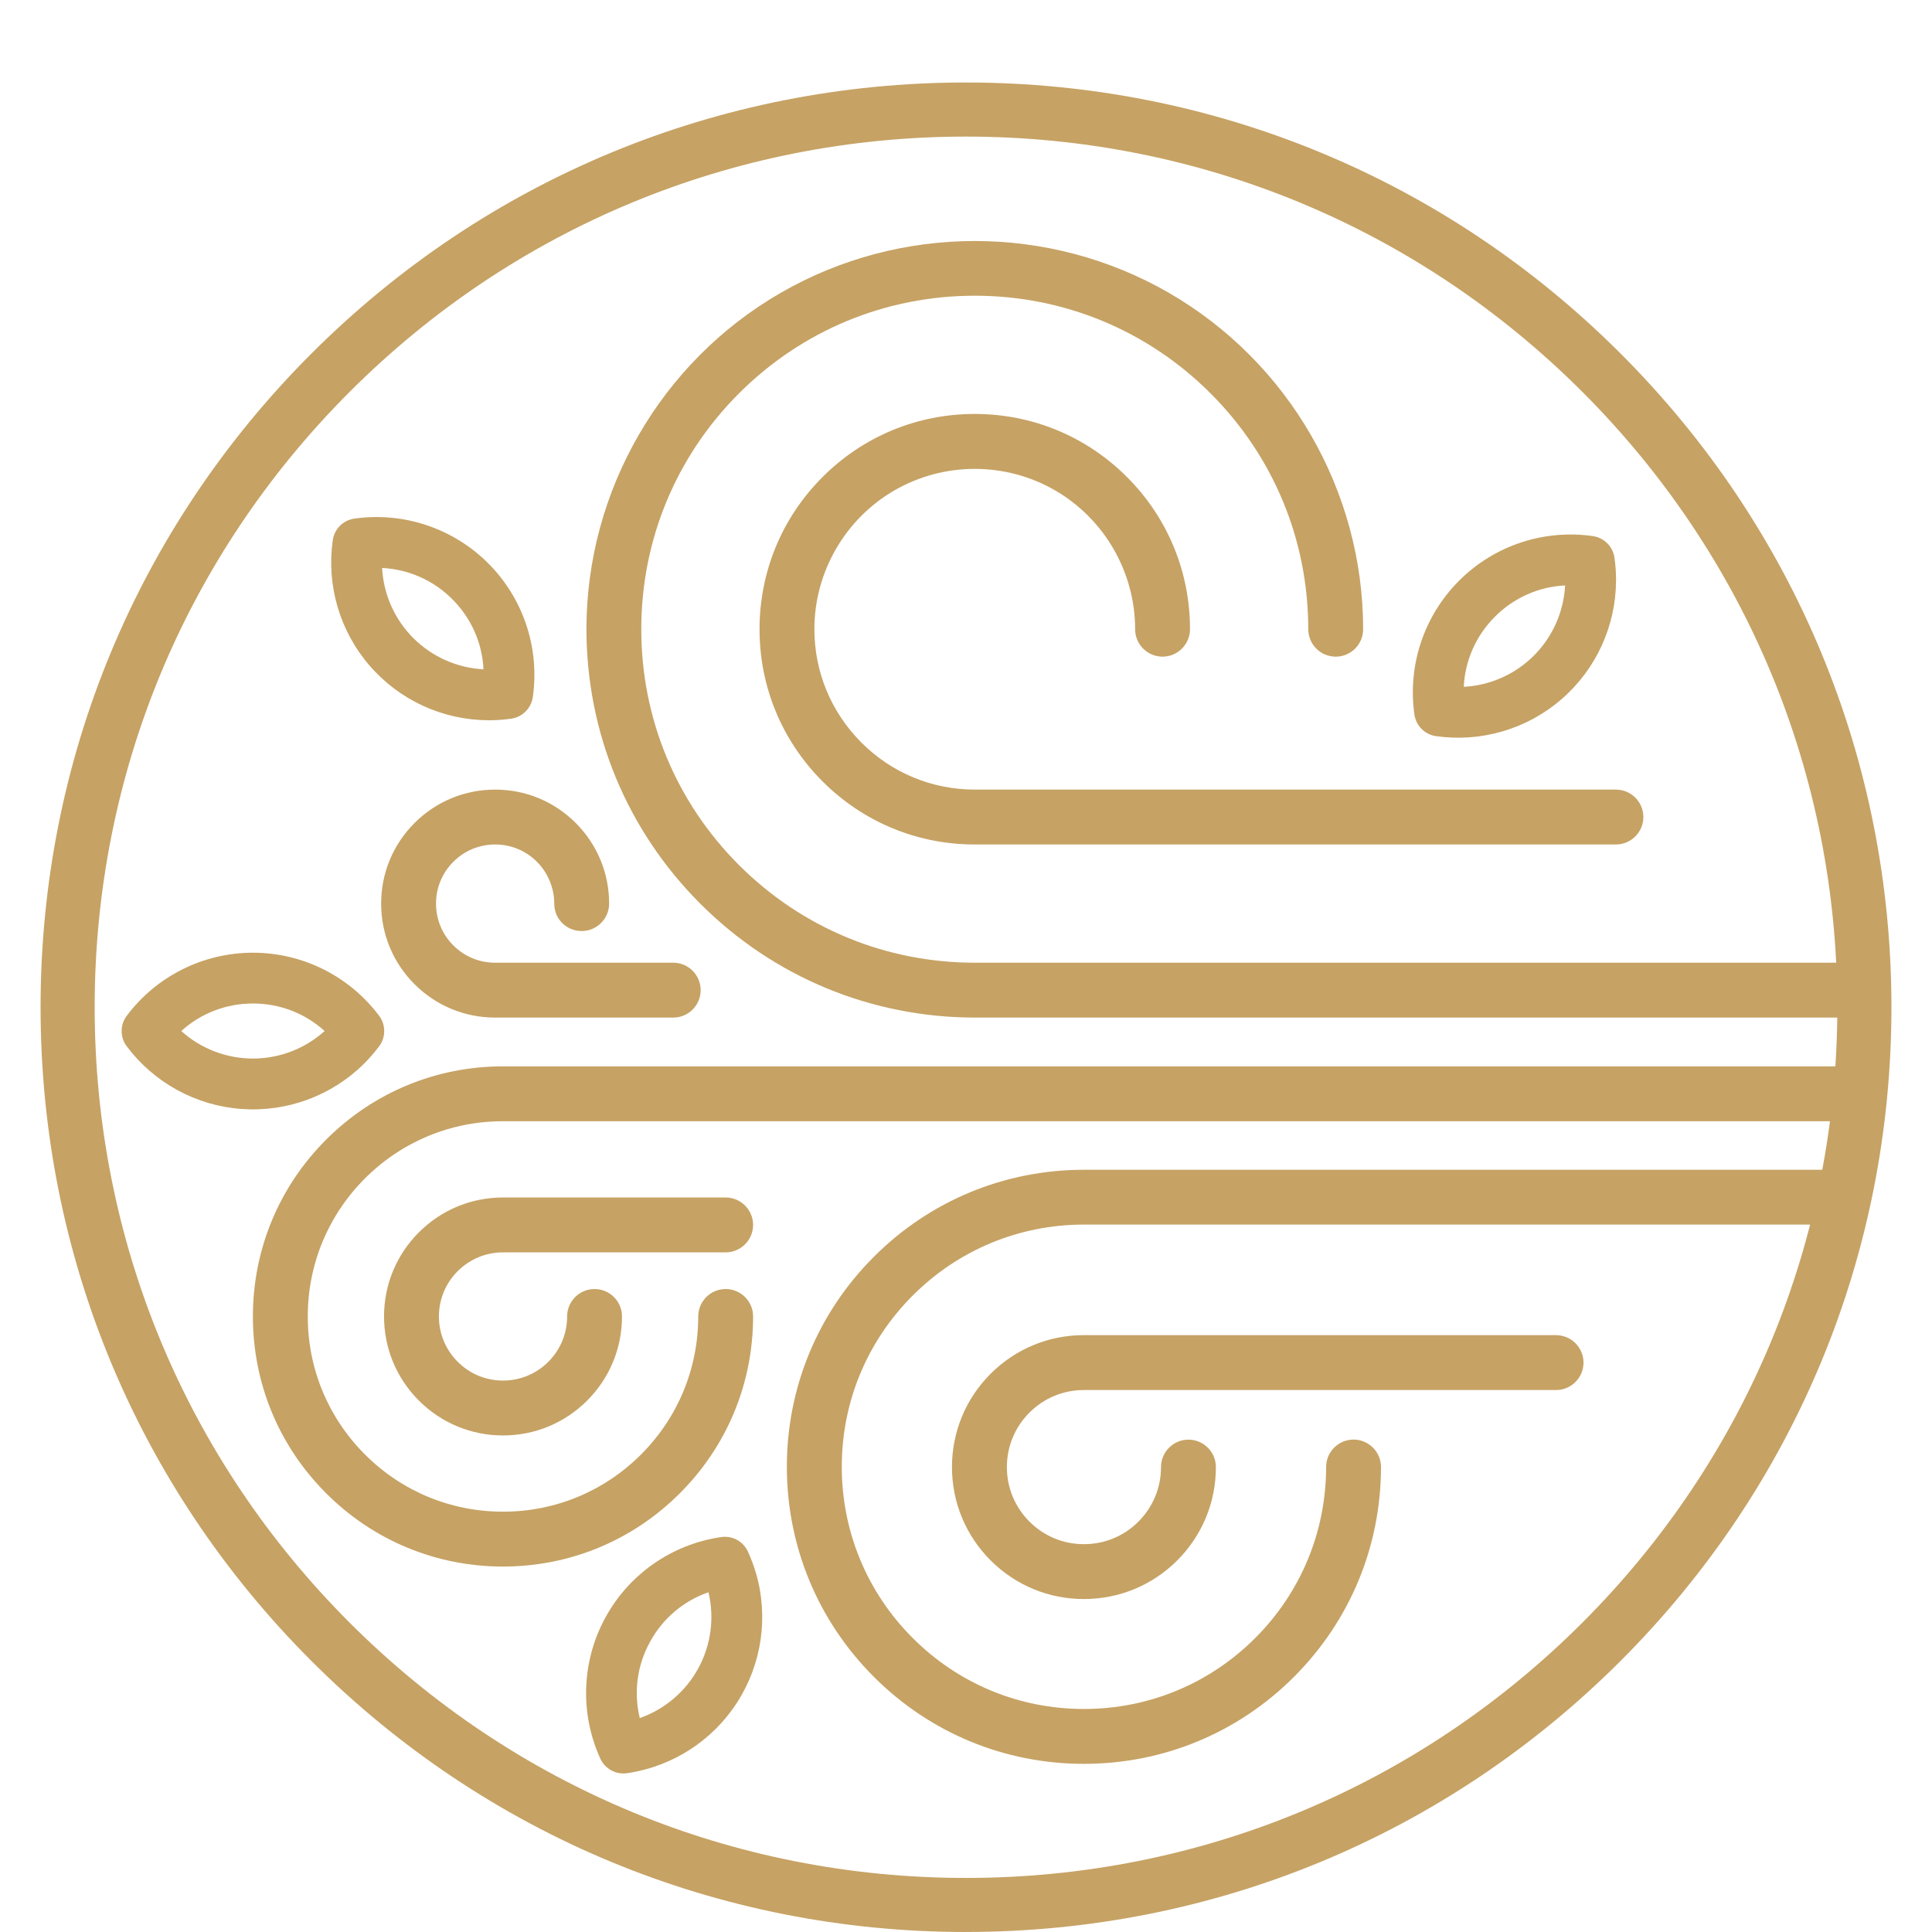
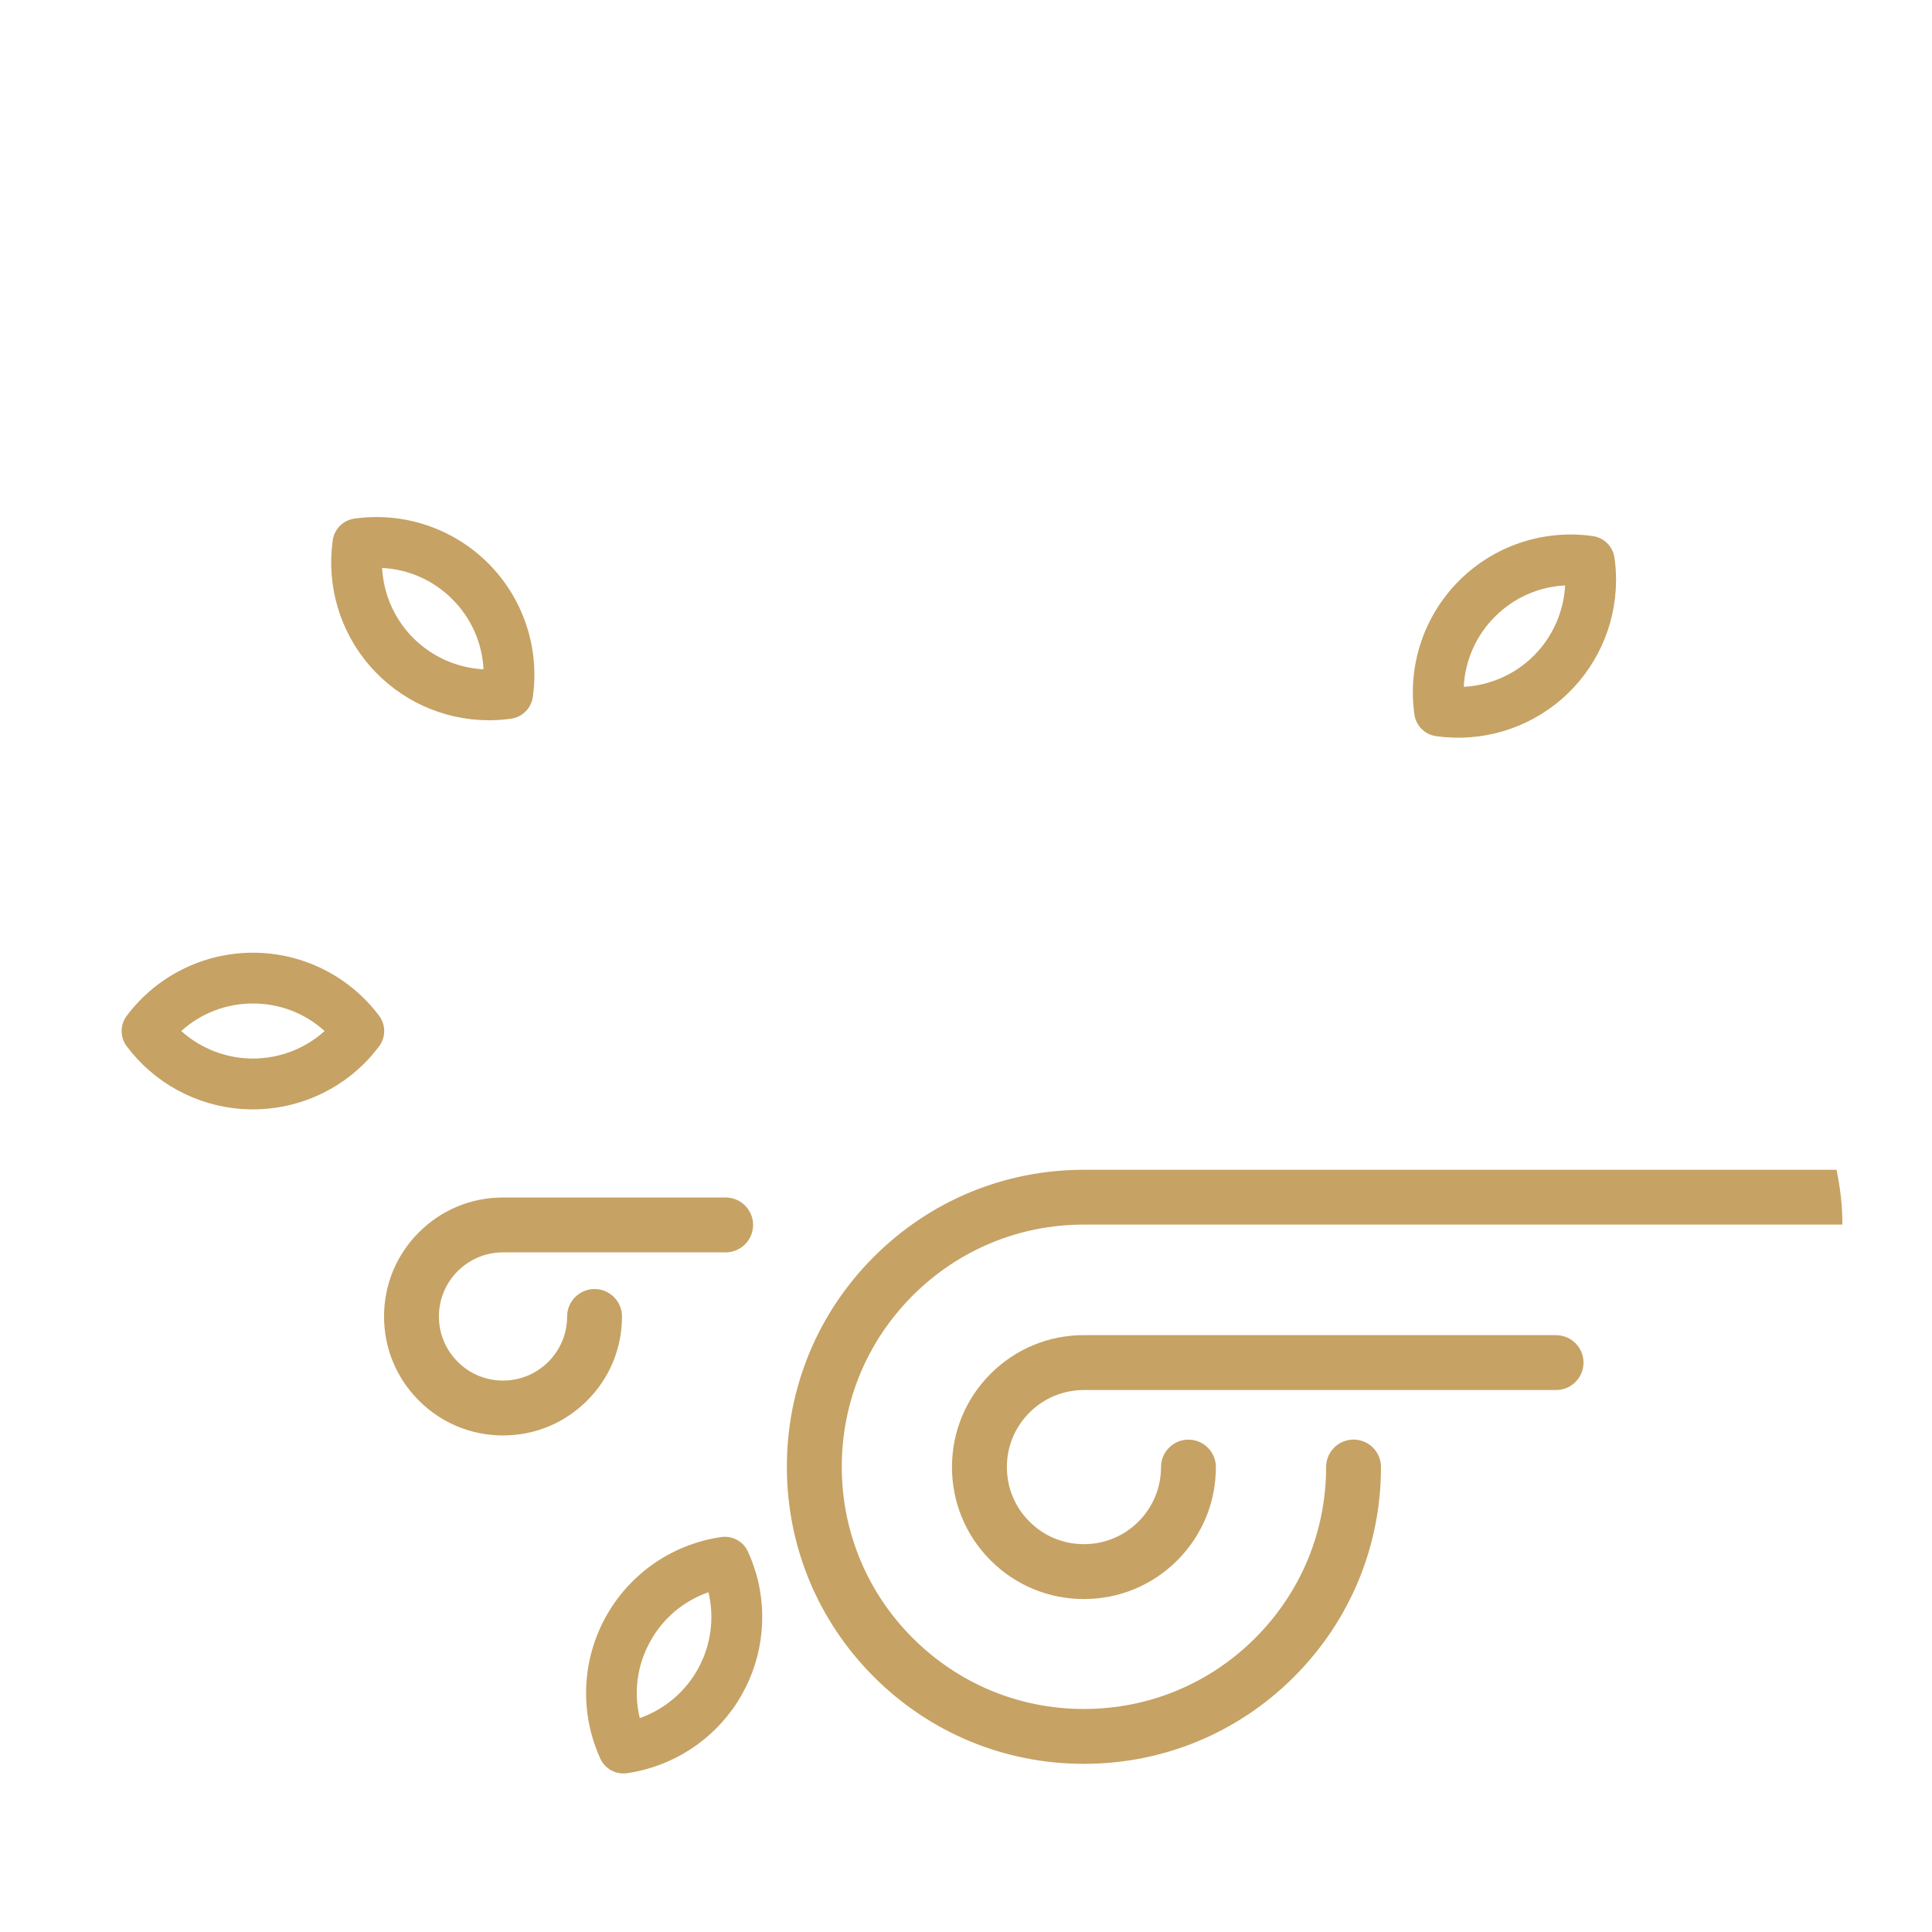
<svg xmlns="http://www.w3.org/2000/svg" id="Ebene_1" viewBox="0 0 500 500">
  <defs>
    <style>.cls-1{fill:#c6a264;}</style>
  </defs>
-   <path class="cls-1" d="M250,500c-63.97,0-124.12-24.89-169.35-70.09C35.41,384.7,10.5,324.6,10.5,260.68s24.91-124.03,70.15-169.23C125.88,46.25,186.03,21.35,250,21.35s124.12,24.89,169.35,70.09c45.24,45.2,70.15,105.3,70.15,169.23s-24.91,124.03-70.15,169.23c-45.24,45.2-105.38,70.09-169.35,70.09Zm0-464.65c-60.23,0-116.86,23.44-159.45,66S24.5,200.49,24.5,260.68s23.46,116.77,66.05,159.33,99.22,66,159.45,66,116.86-23.44,159.45-66,66.05-99.14,66.05-159.33-23.46-116.77-66.05-159.33S310.23,35.35,250,35.35Z" />
  <g>
    <g>
-       <path class="cls-1" d="M128.14,263.35h46.09c3.92,0,7.1-3.18,7.1-7.1s-3.19-7.1-7.1-7.1h-46.09c-4.09,0-7.93-1.59-10.82-4.48-2.89-2.89-4.48-6.73-4.48-10.82s1.59-7.93,4.48-10.82c2.89-2.89,6.73-4.48,10.82-4.48s7.93,1.59,10.82,4.48c2.85,2.85,4.48,6.8,4.48,10.82s3.18,7.1,7.1,7.1,7.1-3.19,7.1-7.1c0-7.88-3.07-15.29-8.64-20.86-5.57-5.57-12.98-8.64-20.86-8.64s-15.28,3.07-20.86,8.64c-5.57,5.57-8.64,12.98-8.64,20.86s3.07,15.29,8.64,20.86c5.58,5.57,12.98,8.64,20.86,8.64Z" />
-       <path class="cls-1" d="M480.38,249.15H252.27c-23.05,0-44.73-8.98-61.03-25.28-16.3-16.3-25.28-37.97-25.28-61.03s8.98-44.73,25.28-61.03c16.3-16.3,37.98-25.28,61.03-25.28s44.73,8.98,61.03,25.28c16.3,16.3,25.28,37.98,25.28,61.03,0,3.92,3.18,7.1,7.1,7.1s7.1-3.19,7.1-7.1c0-35.79-19.26-69.14-50.25-87.04s-69.51-17.9-100.51,0-50.25,51.25-50.25,87.04c.03,26.84,10.5,52.06,29.47,71.04,18.98,18.98,44.21,29.44,71.04,29.47h228.24c-.07-4.73-.35-9.47-.13-14.2Z" />
-       <path class="cls-1" d="M222.93,192.17c-7.83-7.83-12.16-18.25-12.17-29.33,0-14.78,7.95-28.56,20.75-35.95,12.8-7.39,28.71-7.39,41.51,0,12.8,7.39,20.75,21.17,20.75,35.95,0,3.92,3.19,7.1,7.1,7.1s7.1-3.19,7.1-7.1c0-14.88-5.79-28.87-16.31-39.39-10.52-10.52-24.51-16.32-39.39-16.32s-28.87,5.79-39.39,16.32c-10.52,10.52-16.31,24.51-16.31,39.39s5.79,28.87,16.31,39.39c10.52,10.52,24.51,16.32,39.39,16.32h165.93c3.91,0,7.1-3.19,7.1-7.1s-3.18-7.1-7.1-7.1H252.27c-11.08-.01-21.5-4.33-29.34-12.17Z" />
      <path class="cls-1" d="M402.73,345.53h-.13s-122.08,0-122.08,0c-9.12,0-17.7,3.55-24.15,10-6.45,6.45-10,15.03-10,24.15s3.55,17.7,10,24.15c6.45,6.45,15.03,10,24.15,10s17.7-3.55,24.15-10c6.45-6.45,10-15.02,10-24.15,0-3.91-3.18-7.1-7.1-7.1s-7.1,3.18-7.1,7.1c0,5.33-2.08,10.34-5.84,14.11-3.77,3.77-8.78,5.84-14.11,5.84s-10.34-2.07-14.1-5.84c-3.77-3.77-5.84-8.78-5.84-14.11s2.07-10.34,5.84-14.1c3.76-3.77,8.77-5.84,14.1-5.84h122.19c3.92,0,7.1-3.19,7.1-7.1s-3.17-7.08-7.08-7.1Z" />
      <path class="cls-1" d="M130.18,324.11h57.62c3.92,0,7.1-3.19,7.1-7.1s-3.19-7.1-7.1-7.1h-57.62c-8.22,0-15.96,3.2-21.77,9.02-5.82,5.81-9.02,13.55-9.02,21.77s3.2,15.95,9.02,21.77c5.81,5.82,13.55,9.02,21.77,9.02s15.95-3.2,21.77-9.02c5.82-5.81,9.02-13.55,9.02-21.77,0-3.92-3.18-7.1-7.1-7.1s-7.1,3.19-7.1,7.1c0,4.43-1.73,8.59-4.86,11.73-3.14,3.13-7.3,4.86-11.73,4.86s-8.6-1.73-11.73-4.86c-3.13-3.14-4.86-7.3-4.86-11.73s1.73-8.6,4.86-11.73c3.14-3.13,7.3-4.86,11.73-4.86Z" />
      <path class="cls-1" d="M475.27,302.74h-194.76c-20.53,0-39.83,7.99-54.35,22.51-14.52,14.52-22.52,33.82-22.52,54.34,0,20.53,7.99,39.84,22.5,54.36,14.51,14.52,33.81,22.53,54.34,22.53h.05c20.51,0,39.8-7.98,54.32-22.48,14.53-14.51,22.54-33.81,22.55-54.34,0-3.91-3.19-7.1-7.1-7.1s-7.1,3.18-7.1,7.1c-.01,16.74-6.54,32.47-18.39,44.3-11.84,11.82-27.56,18.32-44.28,18.32h-.04c-16.74,0-32.47-6.53-44.3-18.38-11.83-11.84-18.34-27.58-18.34-44.32,0-16.74,6.53-32.47,18.37-44.31,11.84-11.83,27.57-18.35,44.31-18.35h196.27c.04-4.73-.54-9.47-1.51-14.2Z" />
-       <path class="cls-1" d="M130.18,275.97c-17.29,0-33.54,6.73-45.77,18.96-12.23,12.22-18.96,28.48-18.96,45.77s6.73,33.54,18.96,45.76c12.22,12.23,28.48,18.96,45.77,18.96s33.54-6.73,45.76-18.96c12.23-12.22,18.96-28.47,18.96-45.76,0-3.92-3.19-7.1-7.1-7.1s-7.1,3.19-7.1,7.1c0,13.49-5.26,26.18-14.8,35.72-9.54,9.54-22.23,14.8-35.72,14.8s-26.18-5.25-35.73-14.8c-9.54-9.55-14.8-22.23-14.8-35.72s5.26-26.18,14.8-35.73c9.55-9.54,22.24-14.8,35.73-14.8H484.48v-14.2H130.18Z" />
    </g>
    <path class="cls-1" d="M126.41,186.41c1.98,0,3.95-.14,5.9-.42,2.89-.41,5.16-2.69,5.58-5.58,1.82-12.72-2.46-25.56-11.55-34.64s-21.92-13.36-34.64-11.55c-2.89,.41-5.17,2.69-5.58,5.58-1.67,11.69,1.81,23.54,9.54,32.47,7.72,8.94,18.94,14.09,30.75,14.13h0Zm-9.36-31.34c4.87,4.83,7.75,11.31,8.08,18.15-6.84-.36-13.31-3.24-18.16-8.08-4.84-4.84-7.72-11.31-8.08-18.15,6.85,.33,13.33,3.21,18.16,8.08Z" />
    <path class="cls-1" d="M195.64,407.12c-.56-1.9-1.25-3.75-2.07-5.55-1.21-2.66-4.03-4.2-6.92-3.78-12.72,1.84-23.83,9.56-29.98,20.84-6.16,11.28-6.64,24.8-1.31,36.49,1.21,2.66,4.03,4.2,6.93,3.78,11.69-1.7,22.07-8.37,28.47-18.3,6.4-9.93,8.18-22.14,4.89-33.49h0Zm-27.43,17.82c3.26-6.03,8.66-10.63,15.14-12.87,1.59,6.67,.65,13.68-2.64,19.7-3.28,6.01-8.68,10.6-15.14,12.87-1.62-6.67-.68-13.69,2.64-19.7Z" />
    <path class="cls-1" d="M94.24,275.25c1.4-1.4,2.69-2.89,3.88-4.47,1.75-2.34,1.75-5.55,0-7.89-7.71-10.28-19.81-16.33-32.66-16.33s-24.95,6.05-32.66,16.33c-1.76,2.34-1.76,5.55,0,7.89,7.09,9.45,17.92,15.37,29.71,16.22,11.78,.86,23.36-3.43,31.74-11.75h0Zm-28.78-15.54c6.86-.03,13.48,2.51,18.55,7.12-5.09,4.59-11.7,7.12-18.55,7.12-6.85,0-13.46-2.54-18.55-7.12,5.08-4.61,11.7-7.15,18.55-7.12Z" />
    <path class="cls-1" d="M418.24,150.22c0-1.98-.14-3.95-.42-5.9-.41-2.89-2.69-5.16-5.58-5.58-12.72-1.82-25.56,2.46-34.64,11.55s-13.36,21.92-11.55,34.64c.41,2.89,2.69,5.17,5.58,5.58,11.69,1.67,23.54-1.81,32.47-9.54,8.94-7.72,14.09-18.94,14.13-30.75h0Zm-31.34,9.37c4.83-4.87,11.31-7.75,18.15-8.08-.36,6.84-3.24,13.31-8.08,18.16-4.84,4.84-11.31,7.72-18.15,8.08,.33-6.85,3.21-13.33,8.08-18.16Z" />
  </g>
</svg>